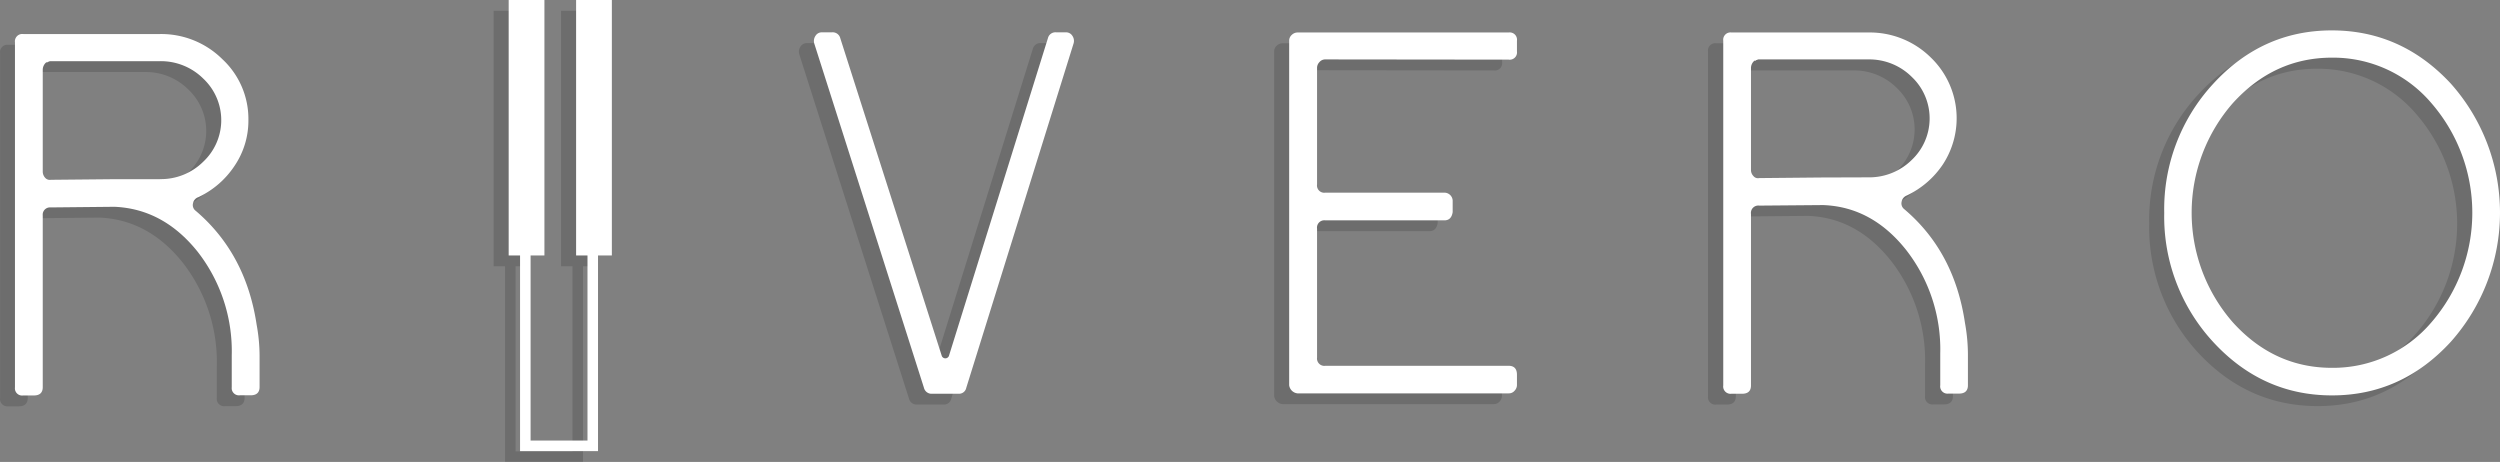
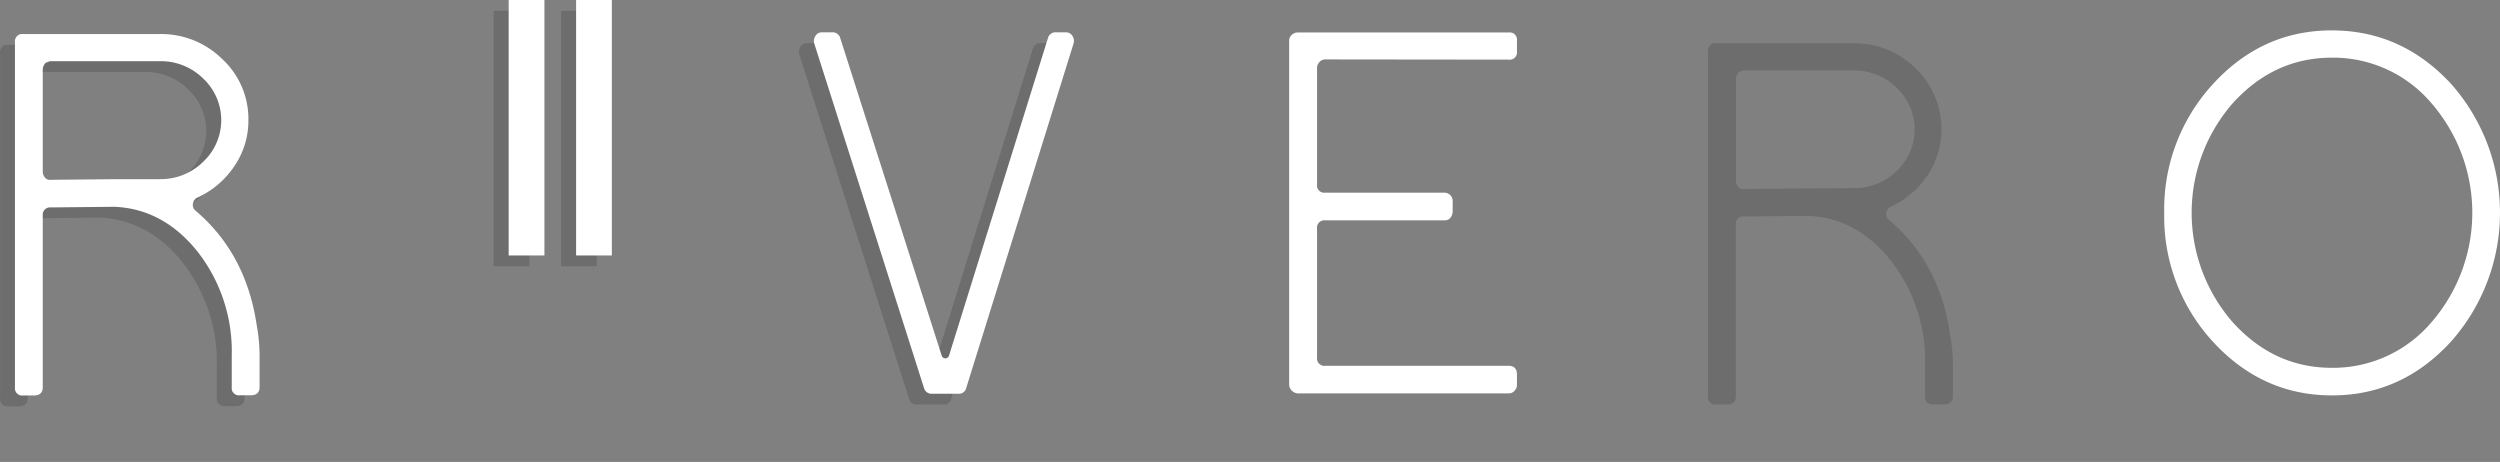
<svg xmlns="http://www.w3.org/2000/svg" id="b2577bd5-12ab-4e57-b529-3f5982115e67" data-name="a5054ac7-22d8-4682-ae01-44433edbf50a" viewBox="0 0 467.88 86.45">
  <rect x="0" y="0" width="467.88" height="86.45" fill="#808080" stroke="none" />
  <defs>
    <style>      .eb41fb6b-1925-4a00-8515-195fe21124a8 {        opacity: 0.15;      }      .e86c4f1c-ea3a-4e8a-a98a-250a678878c4 {        fill: #fff;      }    </style>
  </defs>
  <g class="eb41fb6b-1925-4a00-8515-195fe21124a8">
    <g>
      <path d="M197.56,8.07a1.38,1.38,0,0,1,1.21.66,1.65,1.65,0,0,1,.22,1.43L178.91,74.6a1.38,1.38,0,0,1-1.43,1.11h-4.95A1.46,1.46,0,0,1,171,74.6L150.47,10.16a1.65,1.65,0,0,1,.22-1.43,1.39,1.39,0,0,1,1.22-.66h1.87a1.46,1.46,0,0,1,1.55,1.1l19,59.47a.71.71,0,0,0,.93.4.69.69,0,0,0,.4-.4L194.17,9.17a1.45,1.45,0,0,1,1.54-1.1Z" transform="translate(-0.88)" />
-       <path d="M246.1,13.14a1.39,1.39,0,0,0-1.09.5,1.55,1.55,0,0,0-.45,1V36.53a1.37,1.37,0,0,0,1.15,1.55,1.28,1.28,0,0,0,.39,0h22.19a1.56,1.56,0,0,1,1.65,1.45v2.19c-.15,1-.66,1.54-1.54,1.54H246.1a1.37,1.37,0,0,0-1.54,1.16,1.27,1.27,0,0,0,0,.39V68.94a1.37,1.37,0,0,0,1.16,1.54,1.21,1.21,0,0,0,.38,0h34.33c1,0,1.54.55,1.54,1.66v2a1.64,1.64,0,0,1-.43,1,1.44,1.44,0,0,1-1.11.49H240.9a1.75,1.75,0,0,1-1.56-1.54V9.64a1.44,1.44,0,0,1,.51-1.11,1.57,1.57,0,0,1,1.05-.43h39.53A1.36,1.36,0,0,1,282,9.26a1.21,1.21,0,0,1,0,.38v2a1.36,1.36,0,0,1-1.16,1.54,1.21,1.21,0,0,1-.38,0Z" transform="translate(-0.88)" />
      <path d="M365.82,62.47a32.45,32.45,0,0,1,.55,5.74v5.93c0,1-.55,1.54-1.65,1.54h-2a1.37,1.37,0,0,1-1.56-1.15,1.7,1.7,0,0,1,0-.39V68.21a30.22,30.22,0,0,0-6.39-19.42q-6.41-8.07-15.56-8.39l-11.92.11a1.37,1.37,0,0,0-1.55,1.16,1.27,1.27,0,0,0,0,.39V74.17c0,1-.54,1.54-1.65,1.54h-2a1.37,1.37,0,0,1-1.55-1.16,2.41,2.41,0,0,1,0-.38V9.64a1.37,1.37,0,0,1,1.16-1.54,1.27,1.27,0,0,1,.39,0h25.59a16.24,16.24,0,0,1,11.7,4.68,15.77,15.77,0,0,1,2.27,20,16.7,16.7,0,0,1-6.79,5.84,1.53,1.53,0,0,0-.94,1.16,1.35,1.35,0,0,0,.49,1.38Q363.85,49.12,365.82,62.47ZM347.73,35.21A11.29,11.29,0,0,0,355.85,32a10.69,10.69,0,0,0,.45-15.11l-.45-.45a11.26,11.26,0,0,0-8.12-3.26H327.32a.64.64,0,0,0-.44.11h-.11l-.11.12h-.23a1.8,1.8,0,0,0-.66,1.43v19a1.7,1.7,0,0,0,.45,1.15,1.1,1.1,0,0,0,1.1.39l11.37-.11Z" transform="translate(-0.88)" />
-       <path d="M456.74,17.67a36.27,36.27,0,0,1,0,48.32Q447.53,76.06,434.51,76T412.27,66a34.57,34.57,0,0,1-9.16-24.16,34.54,34.54,0,0,1,9.16-24.14q9.17-10,22.2-10T456.74,17.67ZM434.51,70.86a24.17,24.17,0,0,0,18.59-8.5,31.31,31.31,0,0,0,0-41,24.12,24.12,0,0,0-18.59-8.5q-10.83,0-18.54,8.5a31.13,31.13,0,0,0,0,41.05q7.68,8.49,18.5,8.5Z" transform="translate(-0.88)" />
    </g>
    <g>
      <rect x="92.39" y="2.02" width="6.69" height="47.81" />
      <rect x="105.01" y="2.02" width="6.69" height="47.81" />
-       <polygon points="109.11 86.45 94.52 86.45 94.52 46.05 96.49 46.05 96.49 84.48 107.14 84.48 107.14 46.05 109.11 46.05 109.11 86.45" />
    </g>
-     <path d="M46.1,62.79a32.63,32.63,0,0,1,.55,5.74v5.93c0,1-.55,1.55-1.66,1.55H43a1.37,1.37,0,0,1-1.54-1.16,1.27,1.27,0,0,1,0-.39V68.53a30.23,30.23,0,0,0-6.41-19.42q-6.41-8-15.56-8.39L7.6,40.84A1.38,1.38,0,0,0,6.07,42a2.16,2.16,0,0,0,0,.36V74.49c0,1-.55,1.55-1.65,1.55h-2A1.37,1.37,0,0,1,.9,74.89a1.34,1.34,0,0,1,0-.4V9.94A1.37,1.37,0,0,1,2.05,8.39a1.79,1.79,0,0,1,.4,0H28a16.19,16.19,0,0,1,11.64,4.69,15.27,15.27,0,0,1,4.88,11.38,15.06,15.06,0,0,1-2.6,8.6,16.55,16.55,0,0,1-6.78,5.85,1.49,1.49,0,0,0-1,1.16,1.32,1.32,0,0,0,.5,1.38Q44.1,49.46,46.1,62.79ZM28,35.54a11.18,11.18,0,0,0,8.11-3.26,10.66,10.66,0,0,0,.48-15.07c-.15-.17-.32-.33-.48-.48A11.22,11.22,0,0,0,28,13.48H7.59a.67.67,0,0,0-.44.1H7.06L7,13.69H6.74a1.79,1.79,0,0,0-.67,1.44v19a1.72,1.72,0,0,0,.45,1.16,1.14,1.14,0,0,0,1.1.38L19,35.54h9Z" transform="translate(-0.88)" />
+     <path d="M46.1,62.79a32.63,32.63,0,0,1,.55,5.74v5.93c0,1-.55,1.55-1.66,1.55H43a1.37,1.37,0,0,1-1.54-1.16,1.27,1.27,0,0,1,0-.39V68.53a30.23,30.23,0,0,0-6.41-19.42q-6.41-8-15.56-8.39L7.6,40.84A1.38,1.38,0,0,0,6.07,42a2.16,2.16,0,0,0,0,.36V74.49c0,1-.55,1.55-1.65,1.55h-2A1.37,1.37,0,0,1,.9,74.89a1.34,1.34,0,0,1,0-.4V9.94A1.37,1.37,0,0,1,2.05,8.39a1.79,1.79,0,0,1,.4,0H28a16.19,16.19,0,0,1,11.64,4.69,15.27,15.27,0,0,1,4.88,11.38,15.06,15.06,0,0,1-2.6,8.6,16.55,16.55,0,0,1-6.78,5.85,1.49,1.49,0,0,0-1,1.16,1.32,1.32,0,0,0,.5,1.38Q44.1,49.46,46.1,62.79ZM28,35.54a11.18,11.18,0,0,0,8.11-3.26,10.66,10.66,0,0,0,.48-15.07c-.15-.17-.32-.33-.48-.48A11.22,11.22,0,0,0,28,13.48H7.59a.67.67,0,0,0-.44.1H7.06L7,13.69H6.74a1.79,1.79,0,0,0-.67,1.44v19L19,35.54h9Z" transform="translate(-0.88)" />
  </g>
  <g>
    <g>
      <path class="e86c4f1c-ea3a-4e8a-a98a-250a678878c4" d="M200.37,6.05a1.38,1.38,0,0,1,1.21.66,1.65,1.65,0,0,1,.22,1.43L181.72,72.58a1.38,1.38,0,0,1-1.43,1.11h-4.95a1.46,1.46,0,0,1-1.54-1.11L153.27,8.14a1.69,1.69,0,0,1,.23-1.43,1.37,1.37,0,0,1,1.22-.66h1.87a1.46,1.46,0,0,1,1.55,1.1l19,59.47a.72.72,0,0,0,1.33,0L197,7.15a1.44,1.44,0,0,1,1.54-1.1Z" transform="translate(-0.88)" />
      <path class="e86c4f1c-ea3a-4e8a-a98a-250a678878c4" d="M248.91,11.12a1.39,1.39,0,0,0-1.09.5,1.55,1.55,0,0,0-.45,1.05V34.51a1.36,1.36,0,0,0,1.15,1.55,1.27,1.27,0,0,0,.39,0H271.1a1.56,1.56,0,0,1,1.65,1.45V39.7c-.15,1-.66,1.54-1.54,1.54h-22.3a1.37,1.37,0,0,0-1.54,1.16,1.27,1.27,0,0,0,0,.39V66.92a1.38,1.38,0,0,0,1.16,1.54,1.21,1.21,0,0,0,.38,0h34.33c1,0,1.54.55,1.54,1.66v2a1.56,1.56,0,0,1-.44,1,1.38,1.38,0,0,1-1.1.5H243.71a1.75,1.75,0,0,1-1.56-1.54V7.62a1.44,1.44,0,0,1,.51-1.11,1.55,1.55,0,0,1,1.05-.43h39.53a1.36,1.36,0,0,1,1.54,1.16,1.21,1.21,0,0,1,0,.38v2a1.36,1.36,0,0,1-1.16,1.54,1.21,1.21,0,0,1-.38,0Z" transform="translate(-0.88)" />
-       <path class="e86c4f1c-ea3a-4e8a-a98a-250a678878c4" d="M368.63,60.45a33.41,33.41,0,0,1,.55,5.74v5.93c0,1-.55,1.54-1.65,1.54h-2A1.36,1.36,0,0,1,364,72.51a1.27,1.27,0,0,1,0-.39V66.19a30.22,30.22,0,0,0-6.39-19.42q-6.41-8.07-15.56-8.39l-11.92.1a1.38,1.38,0,0,0-1.55,1.17,1.28,1.28,0,0,0,0,.39V72.15c0,1-.54,1.54-1.65,1.54h-2a1.37,1.37,0,0,1-1.54-1.16,1.21,1.21,0,0,1,0-.38V7.62a1.37,1.37,0,0,1,1.16-1.54,1.21,1.21,0,0,1,.38,0h25.6a16.24,16.24,0,0,1,11.7,4.68,15.77,15.77,0,0,1,2.27,20,16.7,16.7,0,0,1-6.79,5.84,1.53,1.53,0,0,0-.94,1.16,1.36,1.36,0,0,0,.49,1.38Q366.66,47.09,368.63,60.45ZM350.54,33.19a11.3,11.3,0,0,0,8.12-3.25,10.7,10.7,0,0,0,.45-15.11l-.45-.45a11.26,11.26,0,0,0-8.12-3.26H330.13a.64.64,0,0,0-.44.11h-.11l-.11.12h-.23a1.79,1.79,0,0,0-.66,1.43v19a1.61,1.61,0,0,0,.45,1.16,1.1,1.1,0,0,0,1.1.39l11.37-.11Z" transform="translate(-0.88)" />
      <path class="e86c4f1c-ea3a-4e8a-a98a-250a678878c4" d="M459.55,15.64a36.31,36.31,0,0,1,0,48.33Q450.34,74,437.32,74T415.08,64a34.55,34.55,0,0,1-9.16-24.16,34.58,34.58,0,0,1,9.16-24.15q9.17-10,22.2-10T459.55,15.64Zm-22.23,53.2a24.17,24.17,0,0,0,18.59-8.5,31.31,31.31,0,0,0,0-41.05,24.12,24.12,0,0,0-18.59-8.5q-10.83,0-18.55,8.5a31.15,31.15,0,0,0,0,41.05q7.69,8.49,18.51,8.5Z" transform="translate(-0.88)" />
    </g>
    <g>
      <rect class="e86c4f1c-ea3a-4e8a-a98a-250a678878c4" x="95.2" width="6.69" height="47.81" />
      <rect class="e86c4f1c-ea3a-4e8a-a98a-250a678878c4" x="107.82" width="6.69" height="47.81" />
-       <polygon class="e86c4f1c-ea3a-4e8a-a98a-250a678878c4" points="111.92 84.43 97.33 84.43 97.33 44.03 99.3 44.03 99.3 82.45 109.95 82.45 109.95 44.03 111.92 44.03 111.92 84.43" />
    </g>
    <path class="e86c4f1c-ea3a-4e8a-a98a-250a678878c4" d="M48.91,60.77a32.63,32.63,0,0,1,.55,5.74v5.93c0,1-.55,1.54-1.66,1.54h-2a1.37,1.37,0,0,1-1.55-1.15,2.54,2.54,0,0,1,0-.39V66.51a30.23,30.23,0,0,0-6.4-19.42q-6.41-8-15.56-8.39l-11.92.12A1.37,1.37,0,0,0,8.88,40a2.16,2.16,0,0,0,0,.36V72.47c0,1-.55,1.54-1.65,1.54h-2a1.35,1.35,0,0,1-1.55-1.14,1.79,1.79,0,0,1,0-.4V7.92A1.38,1.38,0,0,1,4.86,6.37a1.78,1.78,0,0,1,.4,0H30.85a16.24,16.24,0,0,1,11.64,4.7,15.26,15.26,0,0,1,4.88,11.37,15.09,15.09,0,0,1-2.6,8.61A16.55,16.55,0,0,1,38,36.9a1.49,1.49,0,0,0-1,1.16,1.33,1.33,0,0,0,.49,1.38Q46.91,47.44,48.91,60.77ZM30.81,33.52a11.19,11.19,0,0,0,8.11-3.26,10.66,10.66,0,0,0,.48-15.07q-.24-.26-.48-.48a11.25,11.25,0,0,0-8.11-3.26H10.39a.73.73,0,0,0-.43.11H9.87l-.11.11H9.54a1.81,1.81,0,0,0-.66,1.44v19a1.72,1.72,0,0,0,.45,1.16,1.16,1.16,0,0,0,1.09.38l11.37-.11h9Z" transform="translate(-0.88)" />
  </g>
</svg>